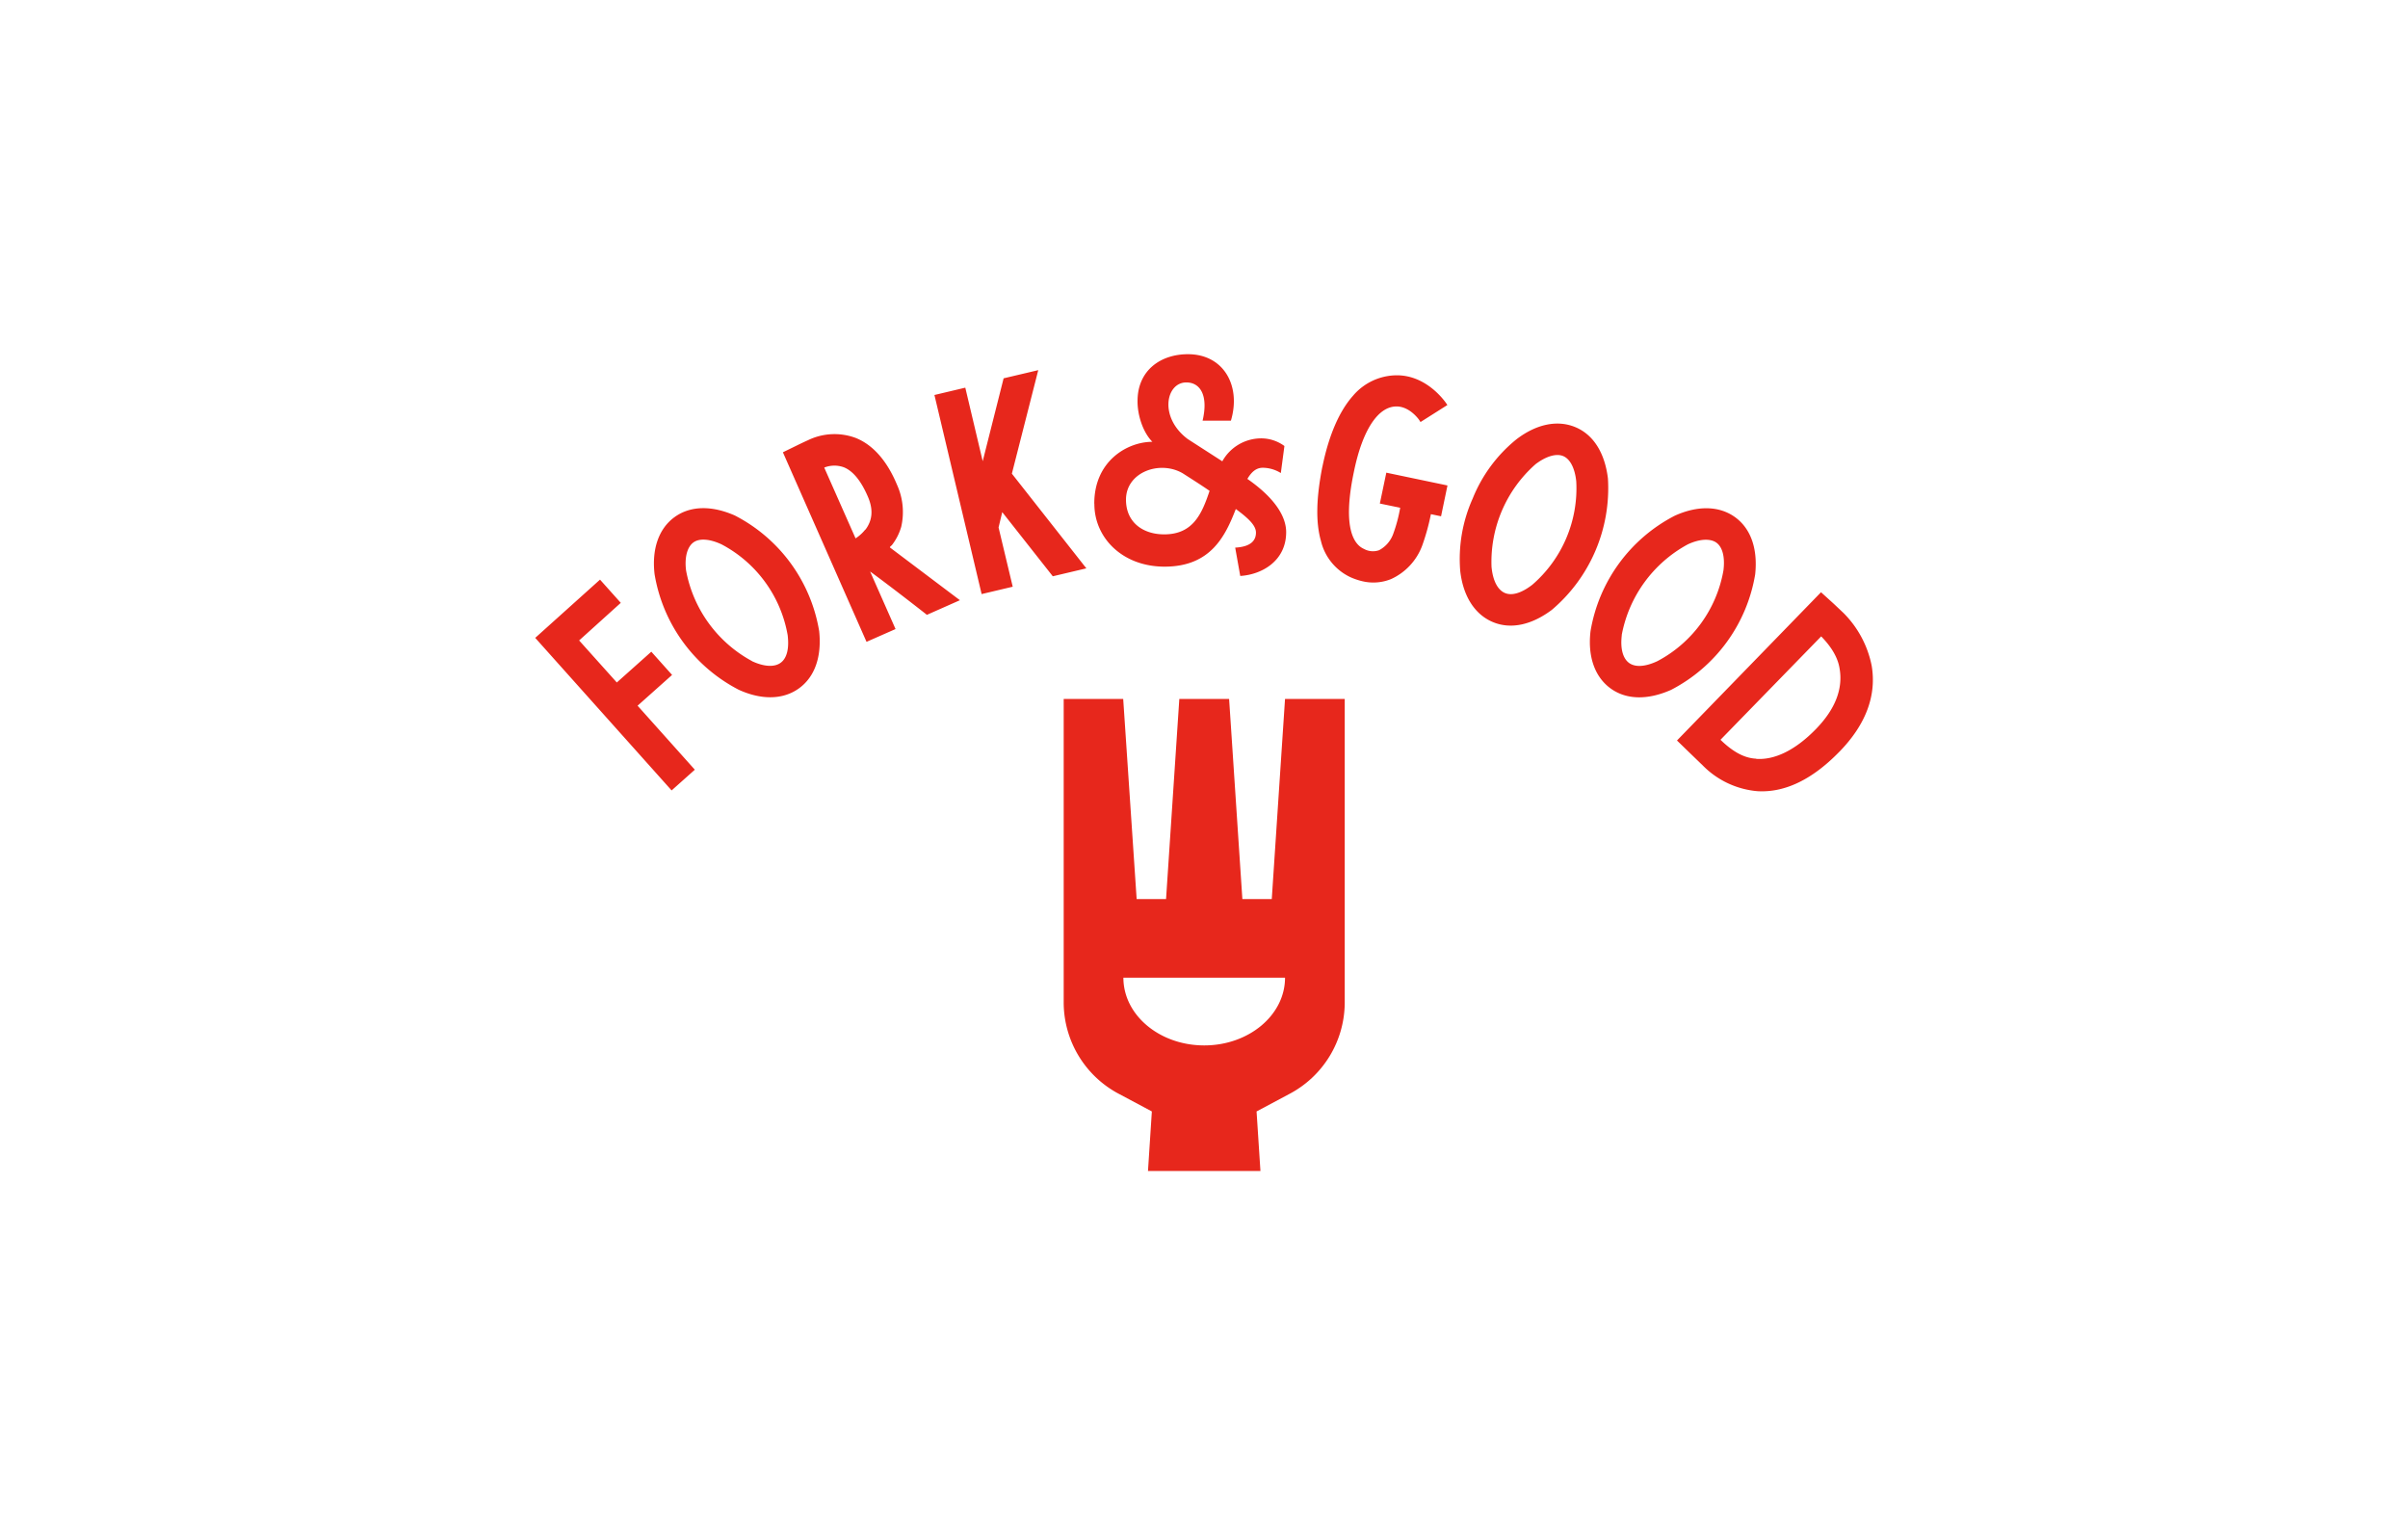
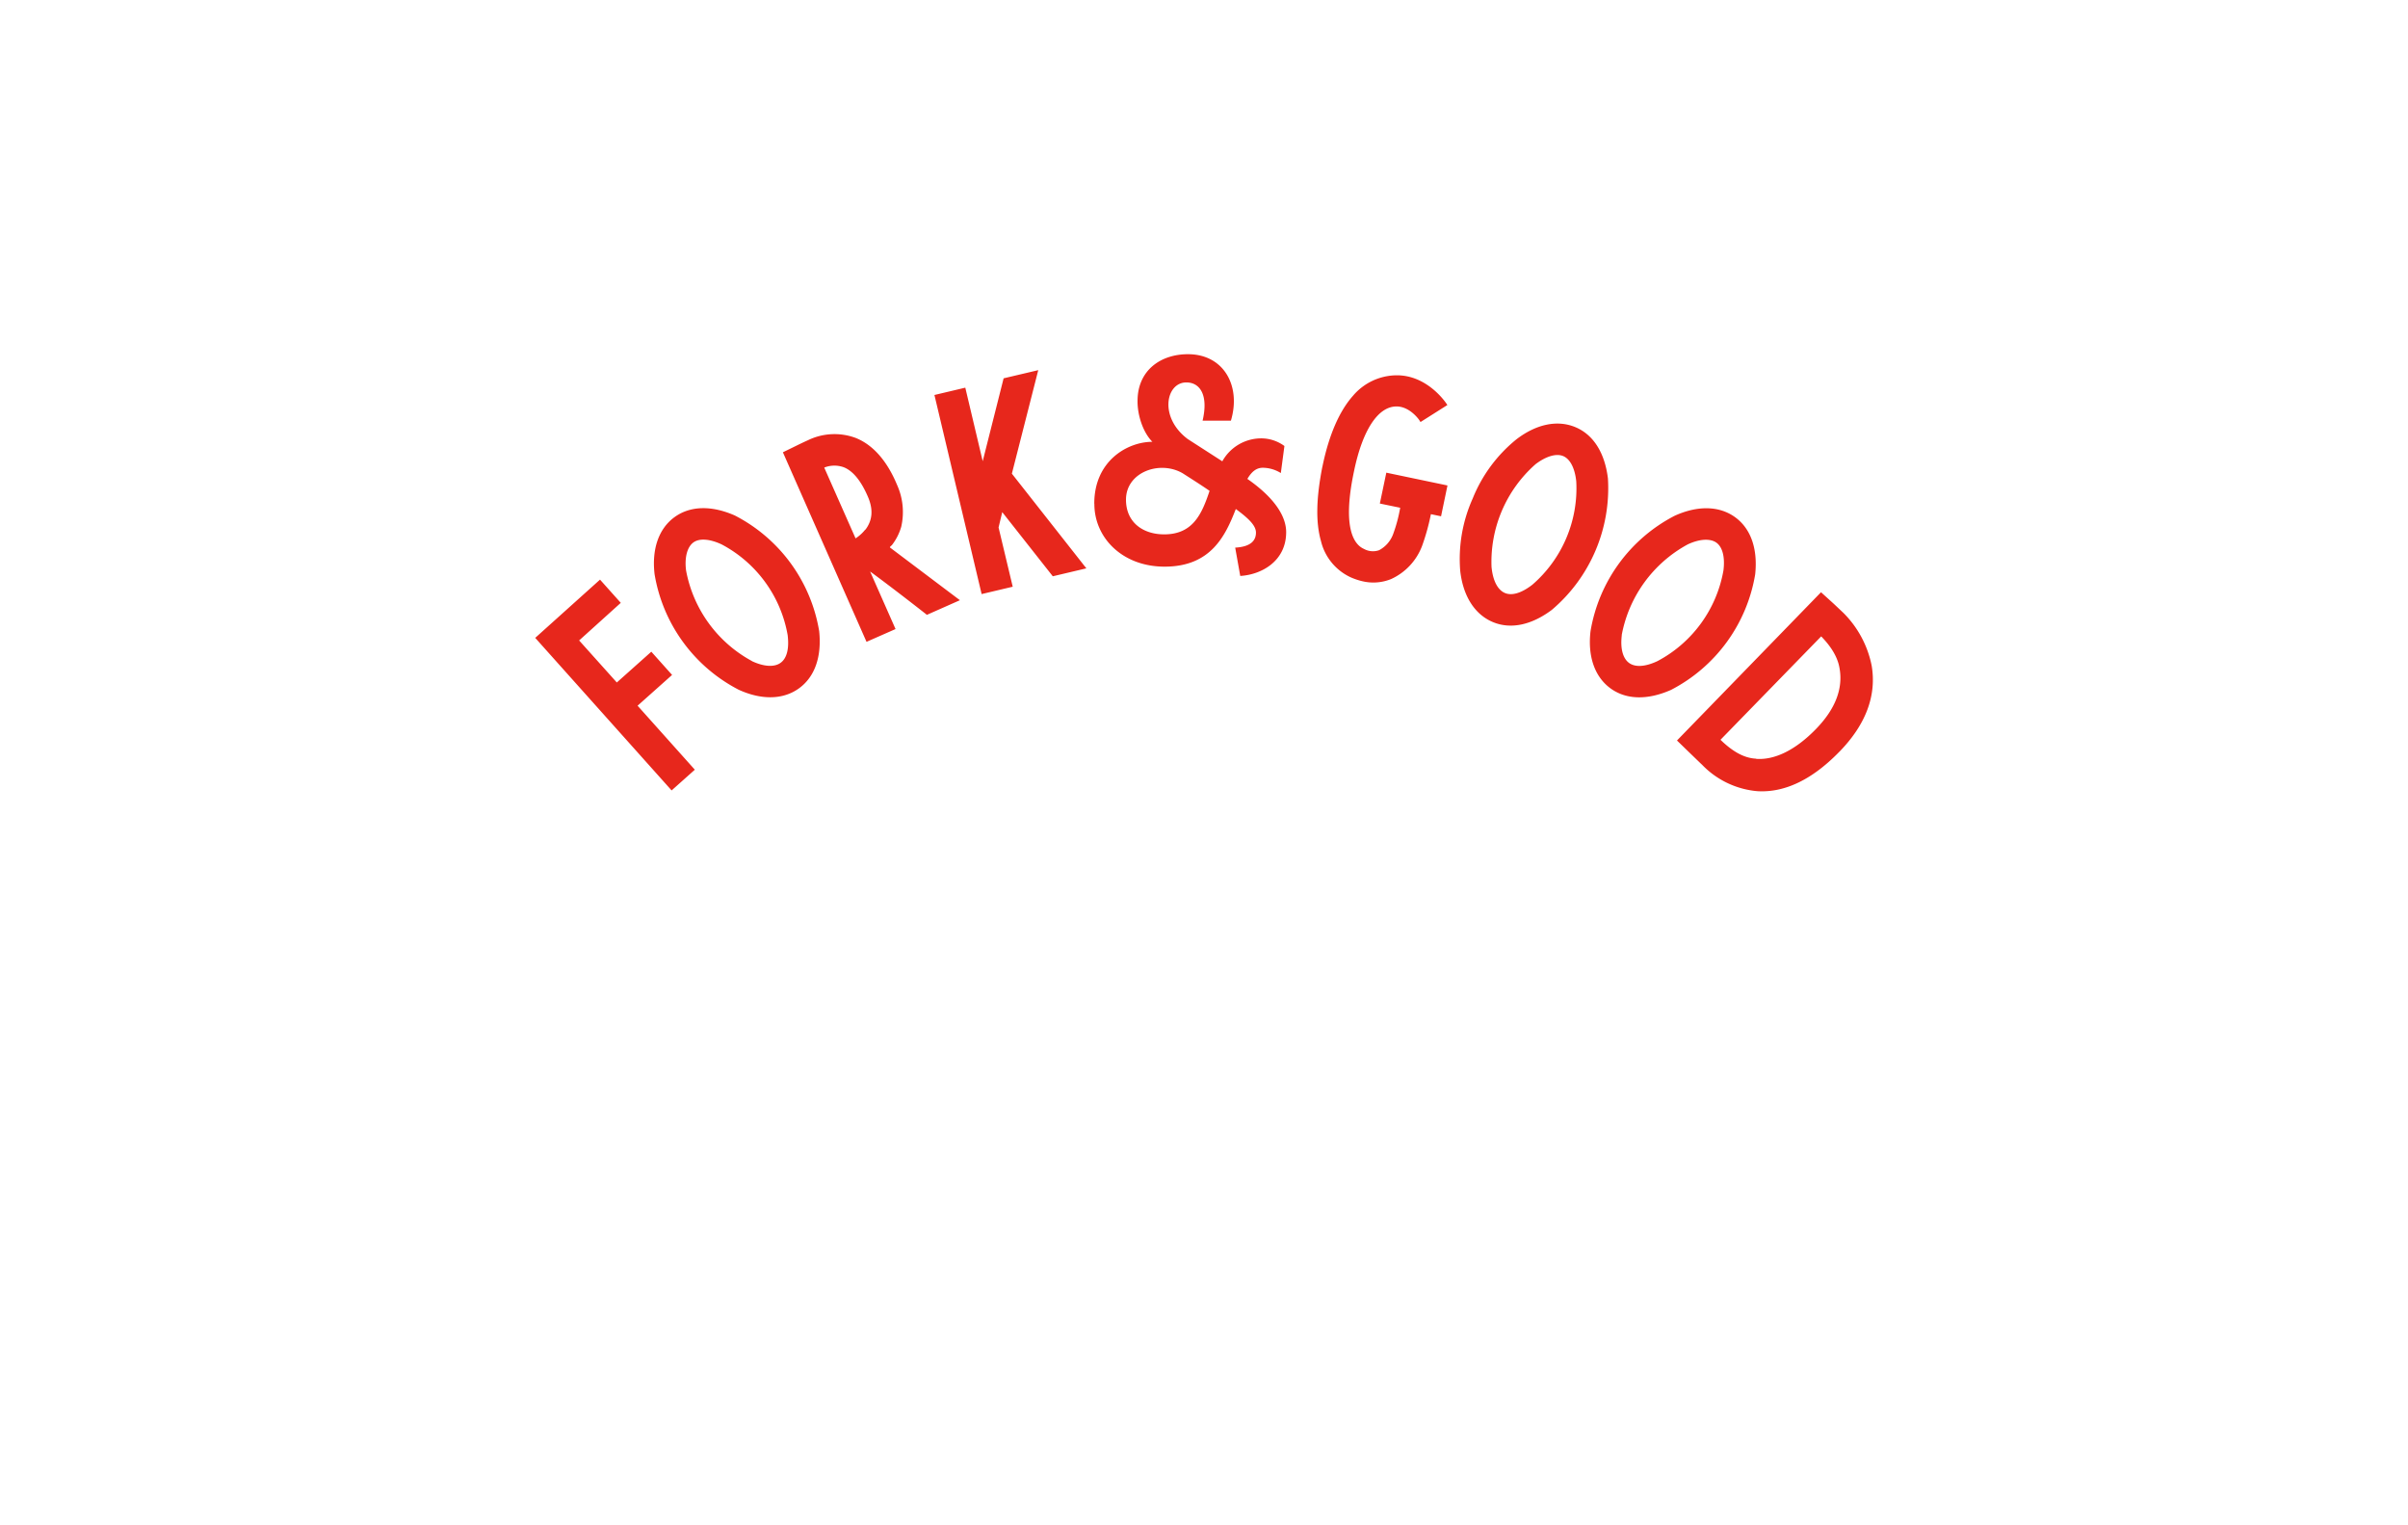
<svg xmlns="http://www.w3.org/2000/svg" id="图层_1" data-name="图层 1" viewBox="0 0 510.24 323.15">
  <title>Fork &amp;amp; Good</title>
-   <path d="M272.29,148.08l-2.81,42.4h-6.23l-2.81-42.4H249.89l-2.81,42.4h-6.23L238,148.08H225.39v64.4a21.94,21.94,0,0,0,11.8,19.32l6.88,3.67-.82,12.62h23.83l-.82-12.62,6.88-3.67a21.94,21.94,0,0,0,11.8-19.32v-64.4Zm-17.12,73.4c-9.46,0-17.13-6.42-17.13-14.35h34.25c0,7.93-7.67,14.35-17.12,14.35" style="fill:#e7271c" />
  <path d="M122.7,135.67l8,8.92,7.31-6.52,4.4,4.92-7.31,6.52,12.13,13.56-4.92,4.39-28.9-32.32,13.73-12.34,4.4,4.92-8.81,7.95Zm33.06-26.43a33.75,33.75,0,0,1,17.82,24.48c.56,5.36-.9,9.65-4.25,12.09s-7.94,2.54-12.82.31a33.77,33.77,0,0,1-17.81-24.48c-.62-5.33.89-9.66,4.24-12.09s7.89-2.5,12.83-.31Zm3.57,30.83c2.58,1.2,4.76,1.31,6.08.35s1.84-3,1.49-5.86a27,27,0,0,0-14-19.23c-2.58-1.2-4.76-1.32-6-.39s-1.88,3.06-1.53,5.89a27.5,27.5,0,0,0,14,19.24M188.59,116l14.81,11.16-7,3.1-.22-.18c-3.88-3.05-9.59-7.41-11.81-9l5.39,12.19-6.15,2.71L165.89,95.82l2.93-1.43c.12-.06,1.36-.67,2.33-1.1a12.89,12.89,0,0,1,10.14-.52c3.66,1.45,6.66,4.82,8.81,10a14,14,0,0,1,.87,8.81,11.54,11.54,0,0,1-2,3.93,2.89,2.89,0,0,0-.39.37.08.08,0,0,0,0,.09Zm-5.23-3.76c1.47-1.94,1.73-4.16.6-6.87-1.48-3.5-3.22-5.59-5.15-6.37a5.85,5.85,0,0,0-4.16.06l6.64,15a8.67,8.67,0,0,0,2.06-1.87m46.88,8.21-7.15,1.69-10.71-13.59-.78,3.25,3,12.55L208,125.86,198,83.68l6.54-1.55,3.69,15.58,4.43-17.56L220,78.42l-5.59,21.93,15.79,20.07Zm63.48-20.27,13,2.72-1.36,6.53-2.15-.45a46.84,46.84,0,0,1-1.83,6.62,12.6,12.6,0,0,1-6.63,7.14,10,10,0,0,1-5.93.48,13.9,13.9,0,0,1-2.58-.85,11.4,11.4,0,0,1-6.34-7.75c-1.11-3.92-1-9,.29-15.59l.07-.3c1.37-6.59,3.57-11.6,6.43-14.82A12.23,12.23,0,0,1,296,79.51c6.48,0,10.34,5.78,10.49,6l.2.3L301,89.41l-.2-.3c0-.06-2-3-4.89-3-3.92,0-7.2,5-9,13.71l-.05.24c-2.55,12.19.25,15.39,2.13,16.22a3.94,3.94,0,0,0,3.22.29,6.32,6.32,0,0,0,3-3.45,31.34,31.34,0,0,0,1.48-5.55l-4.31-.89,1.37-6.53Zm47,1.23a33.79,33.79,0,0,1-11.88,27.84c-4.32,3.24-8.76,4.19-12.57,2.56s-6.26-5.51-6.85-10.84a31.28,31.28,0,0,1,2.65-15.32,31,31,0,0,1,9.24-12.51c4.26-3.27,8.75-4.19,12.57-2.57s6.19,5.49,6.84,10.84m-24.65,18.87c.29,2.84,1.31,4.76,2.82,5.4s3.54,0,5.79-1.73A27,27,0,0,0,334,102c-.29-2.83-1.31-4.76-2.76-5.37s-3.6,0-5.85,1.7a27.58,27.58,0,0,0-9.34,21.88Zm55.85,1.46a33.8,33.8,0,0,1-17.83,24.47c-4.93,2.18-9.47,2.12-12.82-.32s-4.86-6.77-4.24-12.1a33.8,33.8,0,0,1,17.83-24.47c4.89-2.22,9.48-2.12,12.83.32s4.8,6.74,4.23,12.1m-28.26,12.87c-.35,2.82.22,4.93,1.54,5.89s3.44.82,6-.38a27,27,0,0,0,14-19.24c.35-2.82-.21-4.93-1.48-5.85s-3.5-.85-6.08.35a27.61,27.61,0,0,0-14,19.23Zm46.08,24.72c-5.74,5.89-11.54,8.68-17.34,8.34a18.47,18.47,0,0,1-11.73-5.6l-.32-.3L358,159.46l-2.66-2.58,30.52-31.41,2.65,2.4,2.12,2A21.82,21.82,0,0,1,396.59,141c1.09,6.36-1.24,12.53-6.85,18.28Zm-17.59,1.49c3.86.27,8.25-1.8,12.64-6.31,4.17-4.28,5.78-8.63,5-12.91-.49-3-2.61-5.41-3.88-6.73l-21.34,21.91c2.61,2.54,5.06,3.89,7.54,4Zm-140.27-54.1c0-9,7-13.07,12.31-13.07-2-2-3.21-5.73-3.14-8.78.06-6.36,4.89-9.78,10.67-9.78,7.6,0,11.31,6.72,9.11,14.08h-6c1.26-5.36-.5-8.1-3.45-8.1-4.34,0-5.84,7.41.31,12L259,97.73a9.44,9.44,0,0,1,8.16-4.86,8.3,8.3,0,0,1,5,1.62l-.76,5.73a7.31,7.31,0,0,0-3.83-1.12c-1.38,0-2.38.87-3.26,2.36,6.09,4.24,8.22,8.16,8.22,11.28,0,6.1-5.15,9-9.73,9.28l-1.07-6c3.45-.19,4.4-1.62,4.4-3.18,0-1.37-1.26-2.8-4.27-5-2.2,5.67-5.28,12.21-15.08,12.21-9,0-14.89-6.16-14.89-13.27ZM256.31,104c-1.63-1.13-3.39-2.25-5.72-3.74-4.83-2.8-12-.25-12,5.6,0,4.8,3.58,7.35,8.1,7.35,6.15,0,8-4.42,9.61-9.21" style="fill:#e7271c" />
</svg>